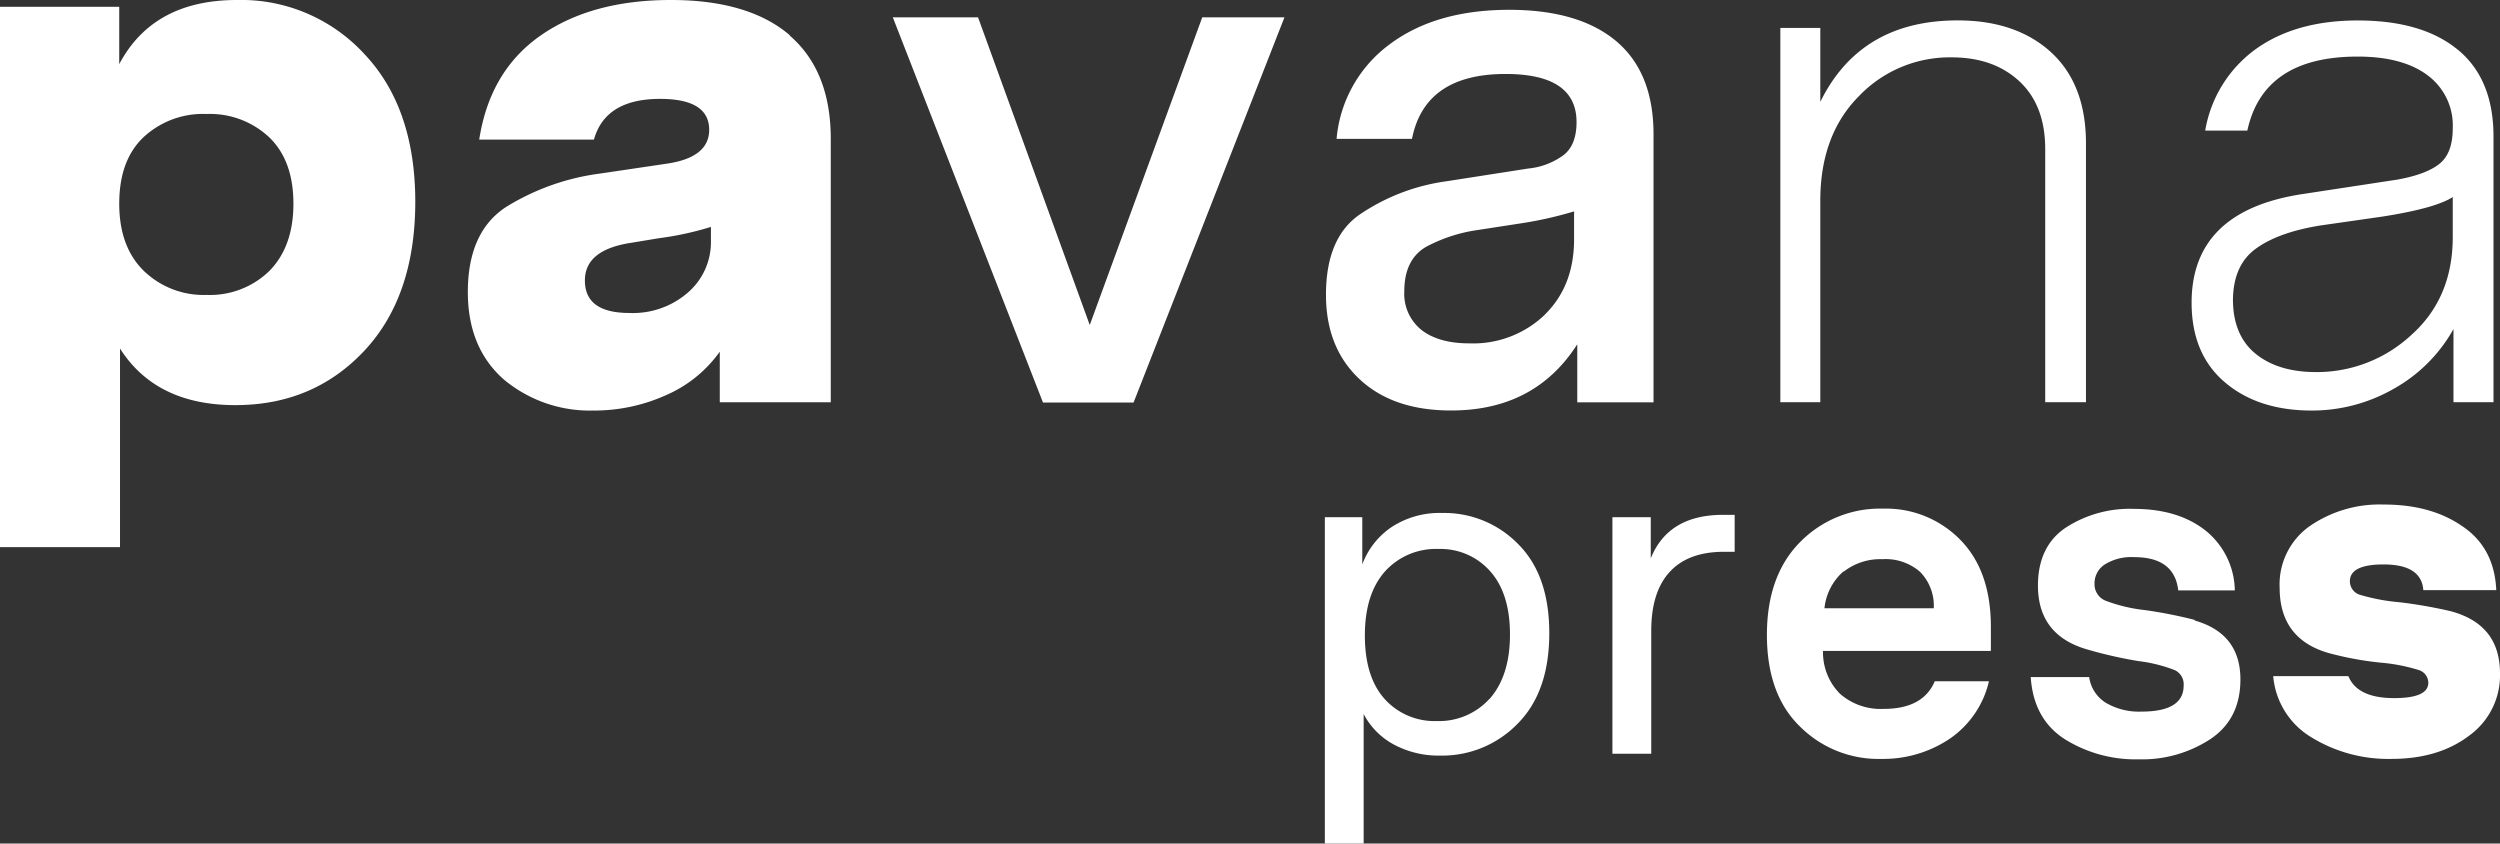
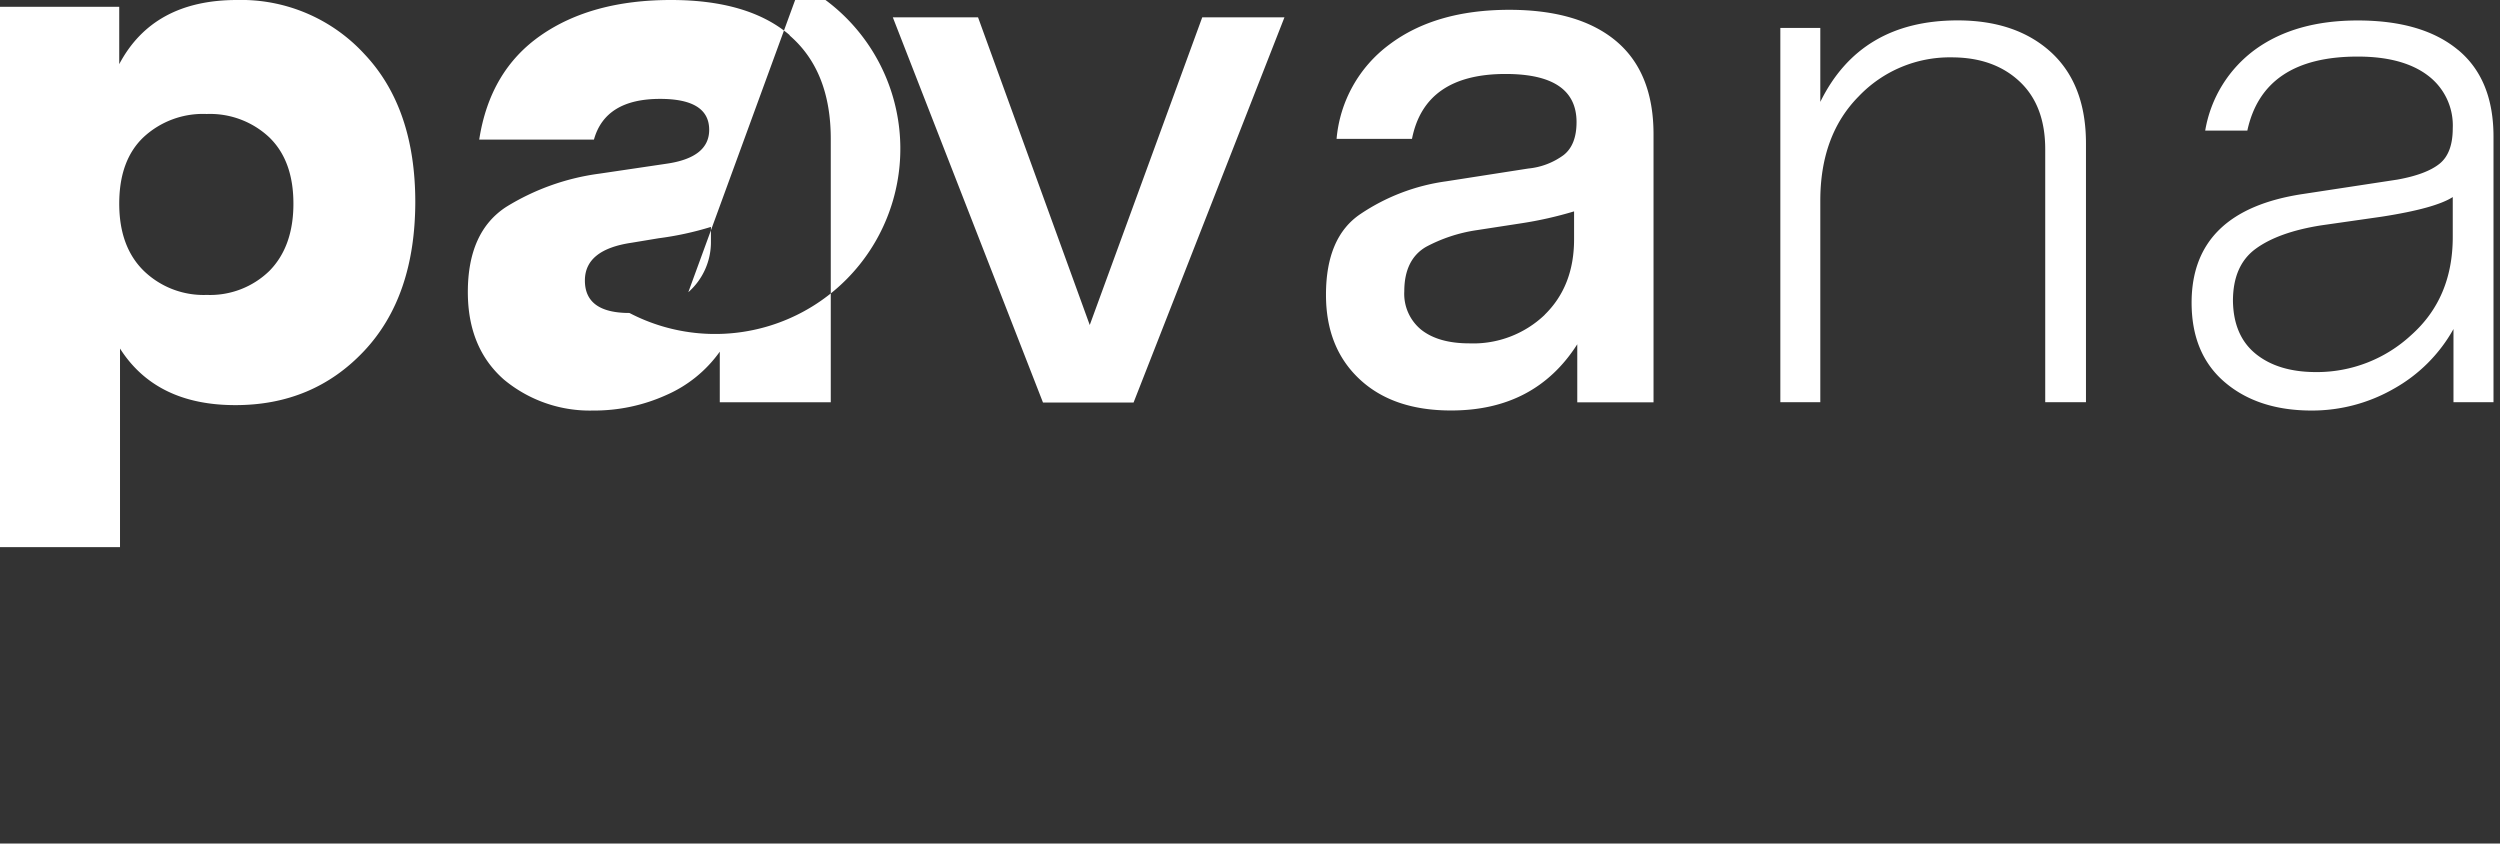
<svg xmlns="http://www.w3.org/2000/svg" viewBox="0 0 415.37 140.15">
  <rect x="0" y="0" width="415.37" height="140.15" fill="#333333" stroke="none" />
  <defs>
    <style>.cls-1{fill:#fff;}</style>
  </defs>
  <g id="Capa_2" data-name="Capa 2">
    <g id="Capa_1-2" data-name="Capa 1">
-       <path class="cls-1" d="M407.52,32.73v6.64q0,10.16-6.9,16.3a23.05,23.05,0,0,1-15.8,6.15q-6.27,0-10-3T371,50q0-5.89,3.76-8.65t10.78-3.89L395.73,36q8.89-1.38,11.79-3.26m.87-24.45q-5.89-4.89-16.67-4.89-10.29,0-16.93,4.76a21,21,0,0,0-8.4,13.54h7Q376.05,9.4,391.72,9.4q7.51,0,11.66,3.14a10.37,10.37,0,0,1,4.14,8.78c0,2.76-.74,4.72-2.2,5.89s-3.78,2.05-7,2.63l-15.67,2.39Q364.14,35,364.13,50.28q0,8.53,5.52,13.23t14.42,4.7a27.27,27.27,0,0,0,13.67-3.63,25.69,25.69,0,0,0,9.9-9.91V66.83h6.65V22.7q0-9.54-5.9-14.42m-67.58.43Q335,3.39,325.26,3.39q-16.17,0-22.82,13.54V4.64H295.8V66.83h6.64V33.35q0-10.91,6.4-17.36a20.89,20.89,0,0,1,15.42-6.46q7,0,11.28,4t4.27,11.29v42h6.77v-43q0-9.78-5.77-15.11M256.67,52.29a17.19,17.19,0,0,1-12.53,4.76q-5.14,0-8-2.26a7.7,7.7,0,0,1-2.82-6.39c0-3.51,1.21-6,3.64-7.4a25.79,25.79,0,0,1,8.4-2.76l7.27-1.12a63.79,63.79,0,0,0,8.9-2v4.64q0,7.77-4.89,12.54M268.52,6.83q-6.19-5.19-17.74-5.2-12.28,0-19.94,5.77a21.86,21.86,0,0,0-8.77,15.67H234.6q2.13-10.78,15.55-10.78,11.79,0,11.79,8,0,3.77-2.13,5.46A11.81,11.81,0,0,1,253.92,28l-13.67,2.13a33.68,33.68,0,0,0-14.17,5.4Q220.3,39.38,220.31,49q0,8.78,5.58,14t15.24,5.2q13.91,0,20.93-11v9.65h12.67V22.32q0-10.27-6.21-15.49M181.06,54,162.5,2.88H148.34l24.95,64h15.05L213.41,2.88H199.75Zm-66.7-5.45A13.91,13.91,0,0,1,104.58,52q-7.41,0-7.4-5.4,0-5.13,7.77-6.27l4.52-.75a51.72,51.72,0,0,0,8.65-1.88v2.38a11.07,11.07,0,0,1-3.76,8.47m16.86-42.7Q124.38,0,111.47,0,98.3,0,89.84,5.89T79.62,23.2H98.68c1.26-4.52,4.93-6.77,11-6.77q8.15,0,8.15,5.14,0,4.63-7.15,5.64l-11,1.63a39.25,39.25,0,0,0-15.55,5.52q-6.4,4.14-6.4,14.17,0,9.27,6,14.54a22.3,22.3,0,0,0,14.8,5.14,29,29,0,0,0,12.16-2.57,21.39,21.39,0,0,0,8.9-7.21v8.4h18.44V23.07q0-11.28-6.84-17.18M34.36,49a14.29,14.29,0,0,1-10.47-4q-4.08-4-4.08-11.17t4-11a14.49,14.49,0,0,1,10.53-3.89,14.36,14.36,0,0,1,10.41,3.89q4,3.88,4,11T44.77,45a14.12,14.12,0,0,1-10.41,4M60.56,9A27.79,27.79,0,0,0,39.37,0Q25.45,0,19.81,10.66V1.13H0V90.91H19.94v-33q6,9.41,19.18,9.4,12.92,0,21.38-9T69,33.6Q69,17.94,60.56,9" />
-       <path class="cls-1" d="M410.28,122.2a12.34,12.34,0,0,0,5.09-10.33q0-8.15-8.23-10.33a78.57,78.57,0,0,0-8.39-1.47,32.83,32.83,0,0,1-6.53-1.21,2.35,2.35,0,0,1-1.79-2.29q0-2.79,5.6-2.79,6.29,0,6.6,4.27h12.12q-.31-7.06-5.67-10.64-5.2-3.59-13-3.58a20.43,20.43,0,0,0-12.42,3.65,11.85,11.85,0,0,0-4.9,10.18q0,8.55,8.24,10.87a54,54,0,0,0,8.46,1.56,29.63,29.63,0,0,1,6.29,1.2,2.25,2.25,0,0,1,1.71,2.14q0,2.56-5.67,2.56-6.13,0-7.61-3.65H377.69a13.14,13.14,0,0,0,6.37,10.18,24.42,24.42,0,0,0,13.29,3.57q7.84,0,12.93-3.89M364.65,103a75.12,75.12,0,0,0-8.24-1.63,26.55,26.55,0,0,1-6.56-1.56A2.93,2.93,0,0,1,348,97a3.74,3.74,0,0,1,1.71-3.22,8.38,8.38,0,0,1,4.9-1.21q6.67,0,7.3,5.52h9.4a13,13,0,0,0-4.94-10q-4.54-3.54-11.84-3.54a19.49,19.49,0,0,0-11.42,3.19q-4.5,3.11-4.51,9.55,0,8.16,8,10.56a72.08,72.08,0,0,0,8.78,2,24.61,24.61,0,0,1,6,1.51,2.61,2.61,0,0,1,1.43,2.53c0,2.9-2.33,4.34-7,4.34a10.85,10.85,0,0,1-5.94-1.47,6,6,0,0,1-2.76-4.27h-9.71q.47,7,5.67,10.33a22.2,22.2,0,0,0,12.27,3.34,20.7,20.7,0,0,0,12-3.42q4.9-3.33,4.9-9.86,0-7.62-7.61-9.79m-58.34-8.08a9.85,9.85,0,0,1,6.45-2.1A8.71,8.71,0,0,1,319,95a8,8,0,0,1,2.29,6.06H303.13a9.39,9.39,0,0,1,3.18-6.14m24.47,9.24q0-9.32-5.09-14.48a17.25,17.25,0,0,0-12.85-5.17,18.59,18.59,0,0,0-13.75,5.55q-5.52,5.57-5.52,15.42T299,120.65a18.44,18.44,0,0,0,13.59,5.44,19.82,19.82,0,0,0,11.34-3.34,15.9,15.9,0,0,0,6.53-9.56h-9q-1.95,4.59-8.47,4.59a10.26,10.26,0,0,1-7.26-2.49,9.75,9.75,0,0,1-2.84-7.14h27.89ZM286.27,85.54q-9.09,0-12,7.23V85.93h-6.37v39.3h6.45V104.81q0-6.45,3.07-9.79t9-3.34h1.79V85.54Zm-38.8,30.57a11.3,11.3,0,0,1-8.74,3.69,11.14,11.14,0,0,1-8.66-3.65q-3.3-3.66-3.3-10.57t3.38-10.68A11.39,11.39,0,0,1,239,91.21a11,11,0,0,1,8.58,3.69q3.3,3.69,3.3,10.53t-3.38,10.68m4.74-25.71a17.14,17.14,0,0,0-12.62-5.17,14.56,14.56,0,0,0-8.39,2.33,12.85,12.85,0,0,0-4.89,6.22V85.93h-6.22v54.22h6.45V118.63a12.09,12.09,0,0,0,5.05,5.09,15.72,15.72,0,0,0,7.69,1.82,17.44,17.44,0,0,0,12.82-5.28q5.28-5.28,5.28-15.07,0-9.63-5.17-14.79" />
+       <path class="cls-1" d="M407.52,32.73v6.64q0,10.16-6.9,16.3a23.05,23.05,0,0,1-15.8,6.15q-6.27,0-10-3T371,50q0-5.89,3.76-8.65t10.78-3.89L395.73,36q8.89-1.38,11.79-3.26m.87-24.45q-5.89-4.89-16.67-4.89-10.29,0-16.93,4.76a21,21,0,0,0-8.4,13.54h7Q376.05,9.4,391.72,9.4q7.51,0,11.66,3.14a10.37,10.37,0,0,1,4.14,8.78c0,2.76-.74,4.72-2.2,5.89s-3.78,2.05-7,2.63l-15.67,2.39Q364.14,35,364.13,50.28q0,8.53,5.52,13.23t14.42,4.7a27.27,27.27,0,0,0,13.67-3.63,25.69,25.69,0,0,0,9.9-9.91V66.83h6.65V22.7q0-9.54-5.9-14.42m-67.58.43Q335,3.39,325.26,3.39q-16.17,0-22.82,13.54V4.64H295.8V66.83h6.64V33.35q0-10.91,6.4-17.36a20.89,20.89,0,0,1,15.42-6.46q7,0,11.28,4t4.27,11.29v42h6.77v-43q0-9.78-5.77-15.11M256.67,52.29a17.19,17.19,0,0,1-12.53,4.76q-5.14,0-8-2.26a7.7,7.7,0,0,1-2.82-6.39c0-3.51,1.21-6,3.64-7.4a25.79,25.79,0,0,1,8.4-2.76l7.27-1.12a63.79,63.79,0,0,0,8.9-2v4.64q0,7.77-4.89,12.54M268.52,6.83q-6.19-5.19-17.74-5.2-12.28,0-19.94,5.77a21.86,21.86,0,0,0-8.77,15.67H234.6q2.13-10.78,15.55-10.78,11.79,0,11.79,8,0,3.77-2.13,5.46A11.81,11.81,0,0,1,253.92,28l-13.67,2.13a33.68,33.68,0,0,0-14.17,5.4Q220.3,39.38,220.31,49q0,8.78,5.58,14t15.24,5.2q13.91,0,20.93-11v9.65h12.67V22.32q0-10.27-6.21-15.49M181.06,54,162.5,2.88H148.34l24.95,64h15.05L213.41,2.88H199.75m-66.7-5.45A13.91,13.91,0,0,1,104.58,52q-7.41,0-7.4-5.4,0-5.13,7.77-6.27l4.52-.75a51.72,51.72,0,0,0,8.65-1.88v2.38a11.07,11.07,0,0,1-3.76,8.47m16.86-42.7Q124.38,0,111.47,0,98.3,0,89.84,5.89T79.62,23.2H98.68c1.26-4.52,4.93-6.77,11-6.77q8.15,0,8.15,5.14,0,4.63-7.15,5.64l-11,1.63a39.25,39.25,0,0,0-15.55,5.52q-6.4,4.14-6.4,14.17,0,9.27,6,14.54a22.3,22.3,0,0,0,14.8,5.14,29,29,0,0,0,12.16-2.57,21.39,21.39,0,0,0,8.9-7.21v8.4h18.44V23.07q0-11.28-6.84-17.18M34.36,49a14.29,14.29,0,0,1-10.47-4q-4.08-4-4.08-11.17t4-11a14.49,14.49,0,0,1,10.53-3.89,14.36,14.36,0,0,1,10.41,3.89q4,3.88,4,11T44.77,45a14.12,14.12,0,0,1-10.41,4M60.56,9A27.79,27.79,0,0,0,39.37,0Q25.45,0,19.81,10.66V1.13H0V90.91H19.94v-33q6,9.41,19.18,9.4,12.92,0,21.38-9T69,33.6Q69,17.94,60.56,9" />
    </g>
  </g>
</svg>